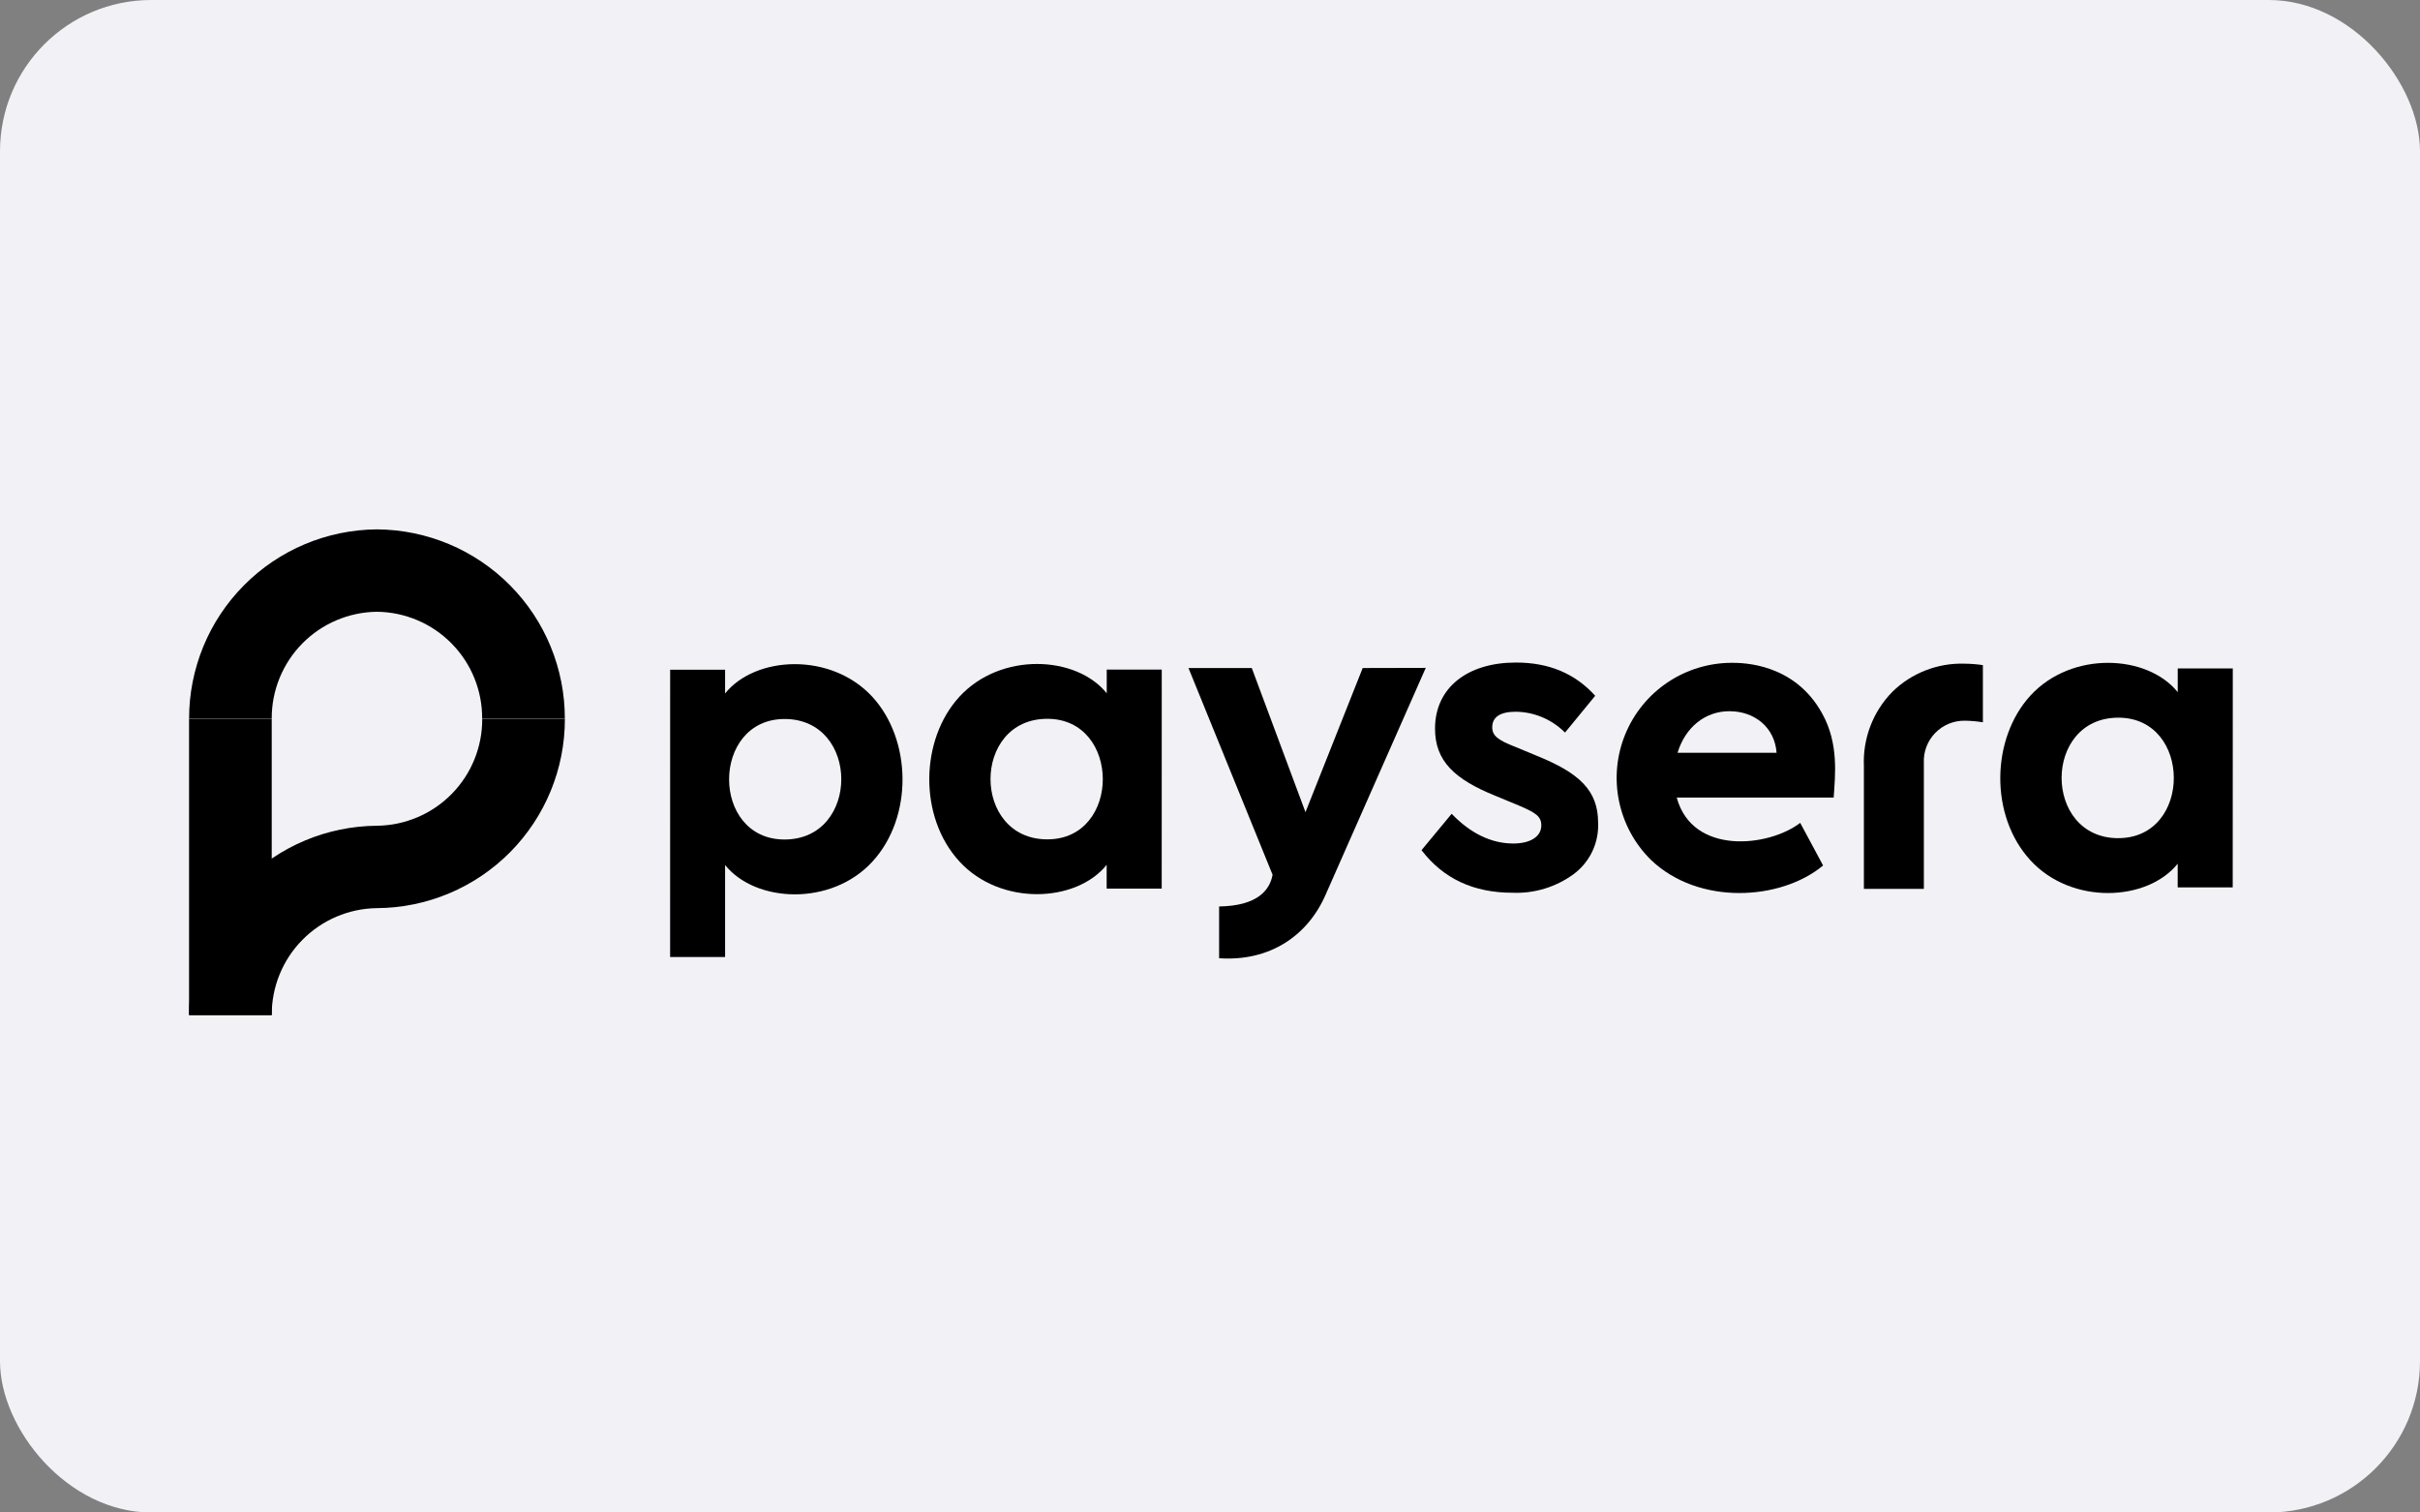
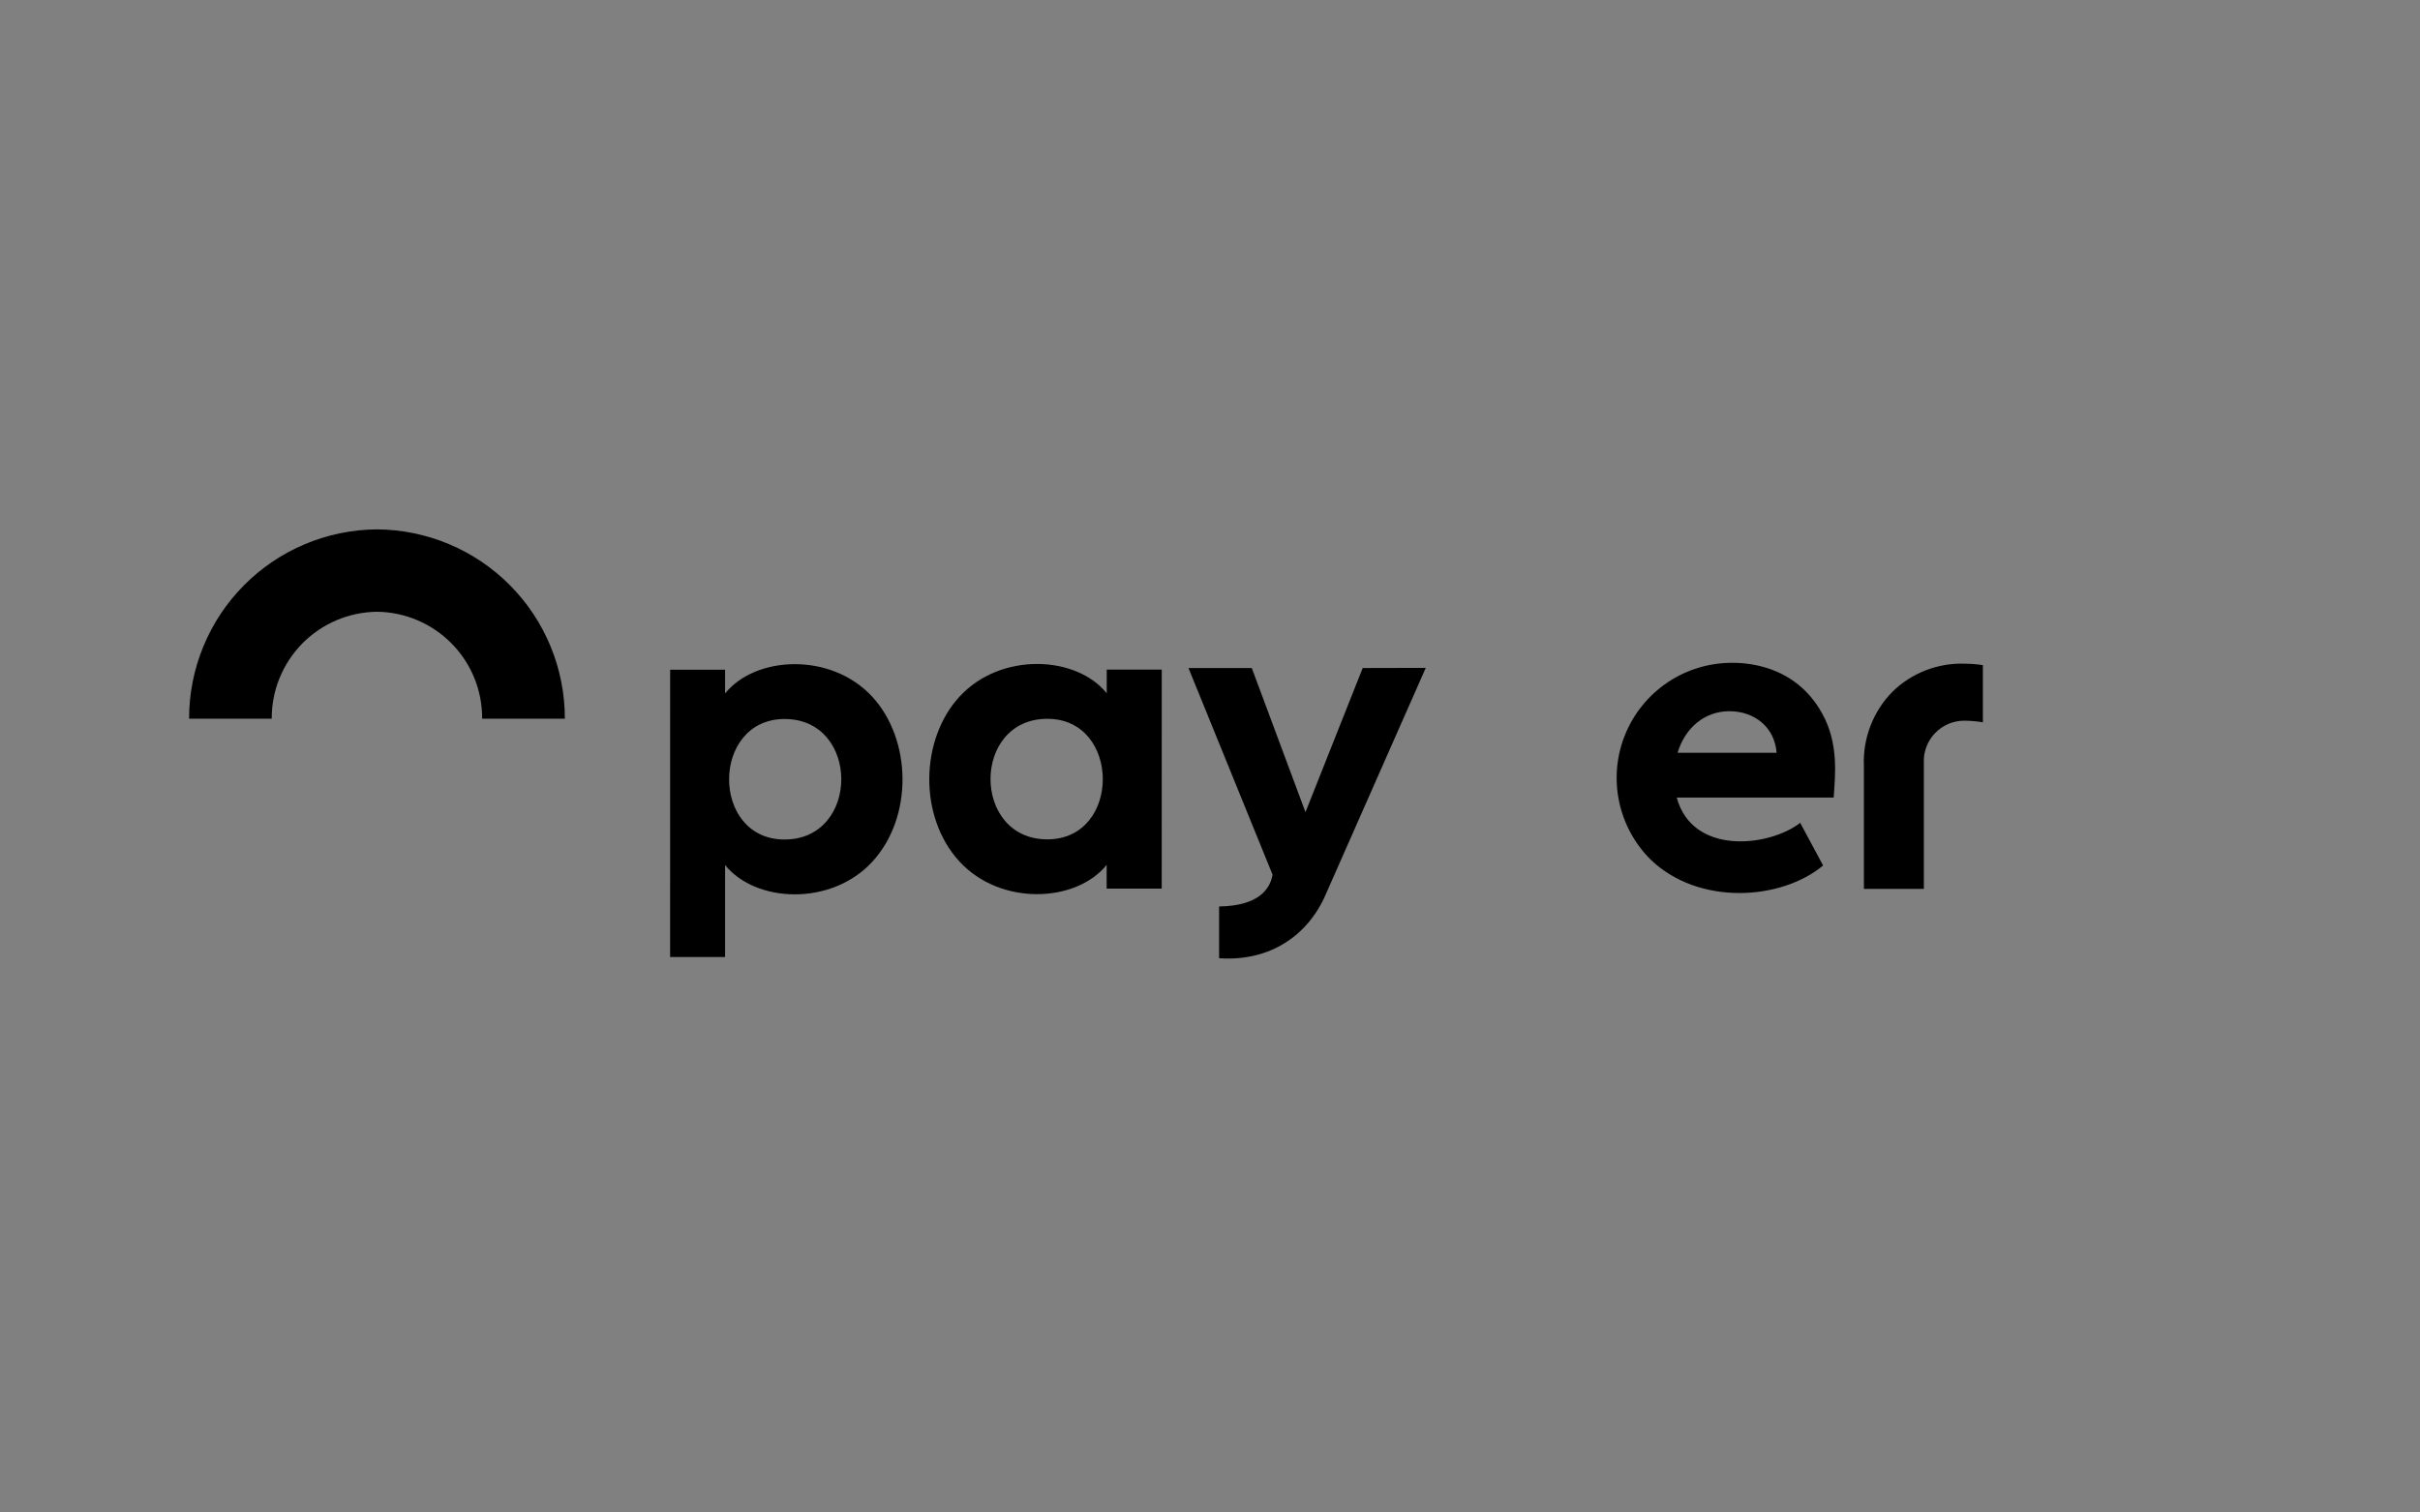
<svg xmlns="http://www.w3.org/2000/svg" width="64" height="40" viewBox="0 0 64 40" fill="none">
  <rect x="0" y="0" width="64" height="40" fill="#808080" stroke="none" />
-   <rect width="64" height="40" rx="4" fill="#F2F1F6" />
-   <path d="M7.186 19.01H5V26.845H7.186V19.01Z" fill="black" />
-   <path d="M12.753 19.01C12.757 19.753 12.467 20.468 11.946 20.997C11.425 21.527 10.715 21.829 9.972 21.838C8.649 21.847 7.384 22.378 6.453 23.316C5.521 24.255 4.999 25.523 5 26.845H7.186C7.183 26.102 7.474 25.387 7.995 24.858C8.517 24.328 9.227 24.026 9.97 24.017C11.293 24.009 12.558 23.477 13.489 22.539C14.42 21.6 14.942 20.332 14.939 19.01H12.753Z" fill="black" />
  <path d="M9.97 14C8.648 14.009 7.383 14.54 6.452 15.479C5.521 16.417 4.999 17.686 5.001 19.007H7.186C7.182 18.264 7.473 17.549 7.994 17.019C8.515 16.49 9.225 16.188 9.969 16.179C10.712 16.187 11.423 16.489 11.944 17.019C12.466 17.549 12.756 18.264 12.751 19.007H14.938C14.94 17.686 14.419 16.417 13.488 15.479C12.557 14.54 11.292 14.009 9.97 14Z" fill="black" />
-   <path d="M42.187 18.401L41.389 19.374C41.043 19.027 40.576 18.828 40.086 18.823C39.676 18.823 39.464 18.963 39.464 19.234C39.464 19.456 39.615 19.574 40.069 19.75L40.633 19.984C41.759 20.438 42.264 20.899 42.264 21.756C42.276 22.018 42.223 22.28 42.111 22.517C41.998 22.754 41.829 22.96 41.618 23.117C41.15 23.46 40.579 23.634 39.999 23.61C38.966 23.61 38.169 23.235 37.594 22.484L38.391 21.522C38.897 22.049 39.45 22.308 40.022 22.308C40.444 22.308 40.762 22.143 40.762 21.827C40.762 21.581 40.597 21.487 40.157 21.299L39.535 21.041C38.467 20.607 37.951 20.126 37.951 19.27C37.951 18.18 38.819 17.522 40.087 17.522C40.963 17.52 41.658 17.814 42.187 18.401Z" fill="black" />
  <path d="M30.724 17.708H29.269V18.335C28.465 17.334 26.463 17.239 25.374 18.425C24.335 19.554 24.285 21.6 25.374 22.784C26.463 23.968 28.464 23.873 29.267 22.872V23.5H30.723L30.724 17.708ZM27.698 22.198C25.696 22.198 25.693 19.01 27.698 19.01C29.65 19.01 29.658 22.198 27.698 22.198Z" fill="black" />
  <path d="M17.722 25.31H19.176V22.877C19.981 23.878 21.982 23.973 23.07 22.789C24.158 21.605 24.11 19.559 23.07 18.428C21.981 17.244 19.979 17.339 19.176 18.34V17.712H17.723L17.722 25.31ZM20.748 19.015C22.751 19.015 22.748 22.202 20.748 22.202C18.788 22.202 18.797 19.015 20.751 19.015H20.748Z" fill="black" />
-   <path d="M59.049 17.678H57.593V18.305C56.788 17.304 54.788 17.209 53.699 18.394C52.659 19.526 52.609 21.57 53.699 22.754C54.788 23.938 56.788 23.844 57.592 22.842V23.469H59.047L59.049 17.678ZM56.023 22.167C54.023 22.167 54.02 18.98 56.023 18.98C57.975 18.98 57.982 22.166 56.021 22.166L56.023 22.167Z" fill="black" />
  <path d="M36.038 17.667L34.525 21.479L33.105 17.667H31.431L33.655 23.134C33.586 23.524 33.273 23.958 32.241 23.973V25.342C33.581 25.434 34.584 24.746 35.056 23.665L37.706 17.663L36.038 17.667Z" fill="black" />
  <path d="M52.44 19.102V17.59C52.278 17.566 52.114 17.553 51.95 17.552C51.6 17.541 51.251 17.602 50.924 17.729C50.598 17.856 50.3 18.047 50.05 18.292C49.795 18.55 49.597 18.858 49.467 19.196C49.337 19.534 49.277 19.896 49.293 20.258V23.507H50.879V20.18C50.871 20.035 50.894 19.889 50.946 19.752C50.997 19.615 51.076 19.49 51.178 19.385C51.28 19.28 51.402 19.197 51.537 19.141C51.672 19.085 51.817 19.058 51.964 19.06C52.123 19.062 52.283 19.076 52.44 19.102Z" fill="black" />
  <path d="M45.794 17.529C45.191 17.531 44.602 17.711 44.101 18.047C43.6 18.384 43.211 18.861 42.982 19.419C42.753 19.977 42.695 20.59 42.816 21.181C42.936 21.772 43.229 22.314 43.658 22.738C44.926 23.955 47.102 23.816 48.214 22.889L47.609 21.762C46.776 22.402 44.758 22.626 44.343 21.092H48.494C48.533 20.509 48.633 19.666 48.191 18.872C47.459 17.539 46.097 17.529 45.794 17.529ZM45.736 18.809C46.403 18.809 46.935 19.237 46.984 19.908H44.365C44.569 19.237 45.091 18.809 45.736 18.809Z" fill="black" />
</svg>